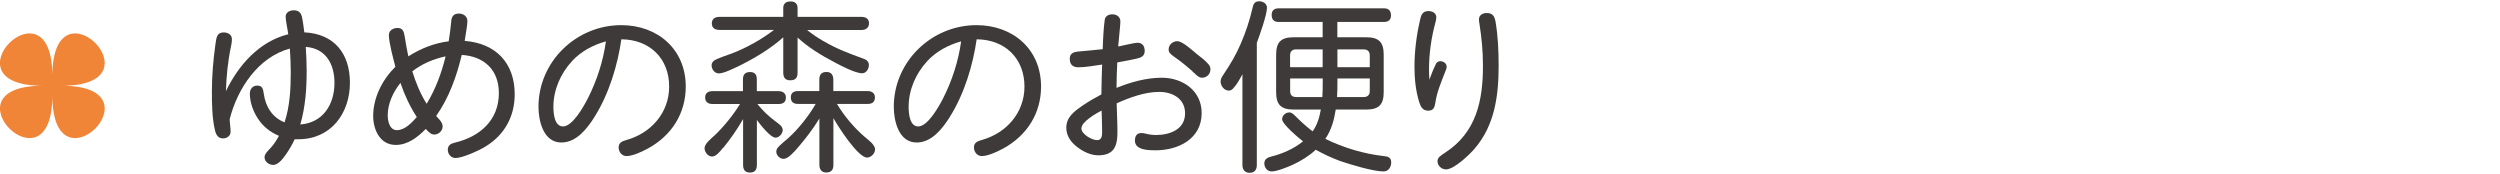
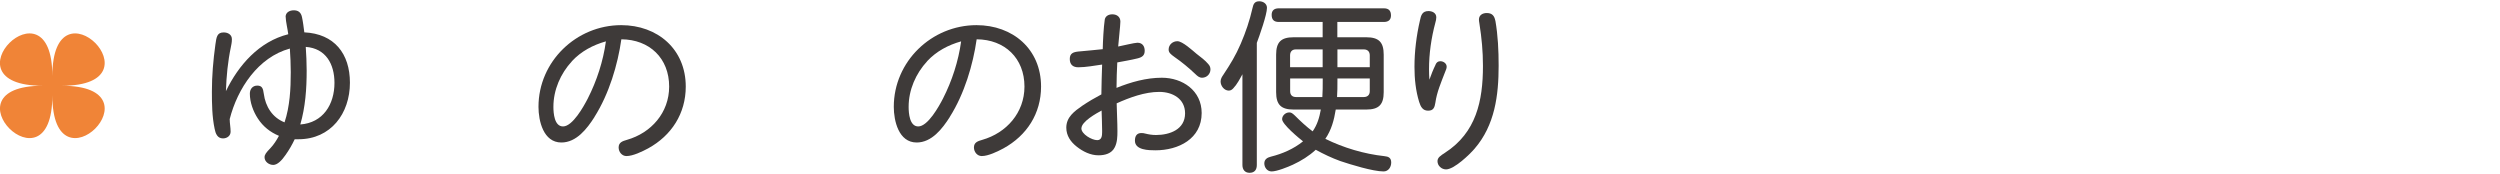
<svg xmlns="http://www.w3.org/2000/svg" id="base" width="330" height="23" viewBox="0 0 330 23">
  <path d="M37.7,2.22c0-.58.53-.86,1.08-.86s.94.24,1.08.89c.14.65.22,1.34.31,2.02,3.96.19,6.02,2.81,6.02,6.65,0,4.06-2.52,7.46-6.79,7.46h-.5c-.34.72-.74,1.42-1.22,2.09-.48.7-1.06,1.3-1.61,1.3s-1.15-.41-1.15-1.01c0-.34.19-.6.77-1.2.46-.48.82-1.06,1.13-1.63-1.15-.48-2.09-1.22-2.78-2.28-.62-.94-1.06-2.14-1.06-3.29,0-.6.36-1.06.98-1.06s.77.36.86,1.08c.22,1.68,1.13,3.14,2.74,3.77.7-2.11.82-4.42.82-6.62,0-1.03-.05-2.09-.12-3.12-4.2,1.15-6.91,5.28-7.94,9.31,0,.55.12,1.1.12,1.66s-.48.89-1.01.89c-.74,0-.98-.65-1.1-1.27-.34-1.61-.36-3.29-.36-4.92,0-2.06.17-4.1.46-6.19.14-1.01.22-1.61,1.1-1.61.55,0,1.08.29,1.08.89,0,.14,0,.41-.12.96-.43,2.06-.6,3.91-.67,5.9,1.66-3.43,4.39-6.55,8.23-7.51-.07-.6-.34-1.73-.34-2.28ZM44.15,10.94c0-2.47-1.13-4.56-3.79-4.75.07,1.06.12,2.09.12,3.14,0,2.4-.17,4.8-.84,7.1,3-.22,4.51-2.64,4.51-5.5Z" style="fill:#3e3a39;" />
-   <path d="M59.56,2.77c.07-.62.34-.98,1.01-.98.6,0,1.13.36,1.13,1.01,0,.19-.05.55-.1.94-.07.53-.17,1.01-.26,1.66,4.08.31,6.6,2.9,6.6,7.03,0,2.93-1.32,5.35-3.82,6.89-.91.58-3.12,1.54-3.98,1.54-.6,0-1.03-.5-1.03-1.1s.43-.82.96-.94c3.26-.77,5.78-2.95,5.78-6.53,0-3.05-1.92-4.85-4.9-5.04-.67,2.83-1.7,5.69-3.38,8.06.34.38.86.82.86,1.39s-.55,1.06-1.1,1.06c-.41,0-.72-.29-1.13-.74-1.06,1.08-2.35,2.11-3.96,2.11-2.09,0-2.98-2.02-2.98-3.82,0-2.45,1.22-4.8,2.93-6.5-.26-.98-.86-3.22-.86-4.18,0-.62.58-.94,1.15-.94.72,0,.84.53.94,1.13.14.89.29,1.75.48,2.62,1.61-1.03,3.41-1.75,5.33-1.99.14-.89.24-1.68.34-2.67ZM52.86,10.94c-.96,1.2-1.68,2.74-1.68,4.27,0,.77.24,1.97,1.22,1.97,1.06,0,1.97-1.01,2.62-1.73-.91-1.39-1.63-2.93-2.16-4.51ZM54.42,9.4c.46,1.49,1.06,2.98,1.9,4.3,1.18-1.94,1.97-4.08,2.5-6.26-1.58.34-3.12.98-4.39,1.97Z" style="fill:#3e3a39;" />
  <path d="M78.47,15.45c-.98,1.54-2.38,3.36-4.37,3.36-2.38,0-3.02-2.86-3.02-4.71,0-5.98,4.99-10.78,10.92-10.78,4.8,0,8.52,3.17,8.52,8.11,0,3.55-1.87,6.46-4.97,8.16-.77.41-1.99,1.01-2.86,1.01-.6,0-1.03-.55-1.03-1.13,0-.67.5-.84,1.1-1.01,3.19-.91,5.57-3.58,5.57-7.03,0-3.74-2.59-6.22-6.31-6.24-.48,3.36-1.61,7.18-3.55,10.25ZM75.5,8.08c-1.51,1.63-2.45,3.79-2.45,6.02,0,.84.12,2.59,1.27,2.59,1.27,0,2.74-2.66,3.26-3.67,1.2-2.35,2.04-4.94,2.4-7.56-1.7.48-3.26,1.3-4.49,2.62Z" style="fill:#3e3a39;" />
-   <path d="M95.42,19.53c-.43.55-.91,1.13-1.44,1.13s-.98-.6-.98-1.1c0-.6.91-1.3,1.32-1.68,1.2-1.13,2.5-2.74,3.36-4.15h-3.62c-.55,0-.98-.24-.98-.86s.43-.84.98-.84h4.01v-1.54c0-.62.26-.98.94-.98s.89.38.89.98v1.54h2.86c.55,0,.98.26.98.84,0,.65-.41.86-.98.86h-2.78c.67.84,1.44,1.58,2.28,2.21.38.31,1.06.67,1.06,1.22,0,.46-.46,1.01-.94,1.01-.7,0-2.06-1.78-2.47-2.33v5.93c0,.6-.24,1.01-.91,1.01s-.91-.41-.91-1.01v-6.05c-.77,1.34-1.66,2.62-2.64,3.82ZM108.64,5.39c1.82,1.08,3.43,1.66,5.4,2.38.36.12.65.38.65.82,0,.5-.34,1.08-.89,1.08-.91,0-2.88-1.03-3.72-1.49-1.7-.89-3.38-1.92-4.8-3.22v4.63c0,.7-.29,1.01-.98,1.01-.65,0-.91-.38-.91-1.01v-4.66c-1.75,1.56-3.84,2.79-5.93,3.82-.65.29-1.9.94-2.57.94-.58,0-.96-.55-.96-1.08,0-.22.12-.43.29-.58.34-.29,1.85-.77,2.35-.96,1.87-.7,4.03-1.9,5.59-3.12h-7.22c-.55,0-.98-.26-.98-.86s.43-.86.98-.86h8.45v-1.18c0-.62.41-.86.98-.86s.91.31.91.86v1.18h8.45c.53,0,.98.24.98.84s-.43.89-.98.89h-7.2c.67.53,1.37,1.01,2.11,1.44ZM114.14,18.06c.43.38,1.37,1.03,1.37,1.66,0,.53-.53,1.08-1.06,1.08-1.2,0-3.86-4.15-4.44-5.21v6.17c0,.67-.29,1.01-.96,1.01-.62,0-.89-.43-.89-1.01v-6.12c-.84,1.39-1.82,2.66-2.88,3.89-.46.53-1.25,1.44-1.85,1.44-.48,0-.96-.46-.96-.94,0-.19.07-.38.19-.53.29-.36,1.01-.94,1.39-1.27,1.34-1.2,2.71-2.93,3.62-4.51h-2.3c-.58,0-.98-.22-.98-.86s.41-.84.98-.84h2.78v-1.51c0-.67.29-1.01.96-1.01.62,0,.89.43.89,1.01v1.51h4.51c.55,0,.98.24.98.84,0,.65-.41.86-.98.86h-4.03c.98,1.63,2.23,3.1,3.65,4.34Z" style="fill:#3e3a39;" />
  <path d="M125.37,15.45c-.98,1.54-2.38,3.36-4.37,3.36-2.38,0-3.02-2.86-3.02-4.71,0-5.98,4.99-10.78,10.92-10.78,4.8,0,8.52,3.17,8.52,8.11,0,3.55-1.87,6.46-4.97,8.16-.77.41-1.99,1.01-2.86,1.01-.6,0-1.03-.55-1.03-1.13,0-.67.5-.84,1.1-1.01,3.19-.91,5.57-3.58,5.57-7.03,0-3.74-2.59-6.22-6.31-6.24-.48,3.36-1.61,7.18-3.55,10.25ZM122.39,8.08c-1.51,1.63-2.45,3.79-2.45,6.02,0,.84.12,2.59,1.27,2.59,1.27,0,2.74-2.66,3.26-3.67,1.2-2.35,2.04-4.94,2.4-7.56-1.7.48-3.26,1.3-4.49,2.62Z" style="fill:#3e3a39;" />
  <path d="M145.82,2.63c.07-.5.5-.74,1.01-.74.6,0,1.06.34,1.06.96,0,.53-.24,2.54-.29,3.29.53-.1,2.16-.5,2.54-.5.67,0,.96.48.96,1.06,0,.62-.34.86-.96,1.01-.89.22-1.78.36-2.66.53-.05,1.1-.1,2.23-.1,3.36,1.9-.77,3.94-1.34,5.98-1.34,2.74,0,5.26,1.7,5.26,4.66,0,3.41-3.07,4.92-6.1,4.92-.89,0-2.71-.02-2.71-1.27,0-.67.29-1.01.86-1.01.17,0,.34.02.5.07.48.12.94.19,1.42.19,1.8,0,3.84-.72,3.84-2.86,0-1.94-1.66-2.83-3.41-2.83-1.9,0-3.91.74-5.62,1.51.02,1.22.1,2.45.1,3.67,0,.72-.02,1.46-.34,2.11-.41.86-1.32,1.08-2.16,1.08-1.06,0-2.06-.5-2.88-1.15-.79-.62-1.37-1.44-1.37-2.5,0-1.39,1.06-2.16,2.09-2.88.82-.55,1.68-1.06,2.54-1.51.02-1.3.05-2.62.1-3.94-1.01.14-2.16.36-3.14.36-.72,0-1.13-.36-1.13-1.1s.46-.91,1.13-.98c1.03-.1,2.14-.19,3.22-.31.02-1.03.12-2.93.26-3.84ZM142.74,16.94c0,.77,1.39,1.56,2.09,1.56.6,0,.65-.58.65-1.06v-.26c0-.86-.05-1.73-.07-2.59-.7.38-2.66,1.46-2.66,2.35ZM155.42,5.44c.67,0,1.99,1.22,2.52,1.66.55.43,1.15.86,1.58,1.39.17.19.26.41.26.67,0,.6-.48,1.1-1.1,1.1-.38,0-.62-.22-.89-.48-.86-.82-1.78-1.58-2.76-2.26-.5-.36-.77-.58-.77-.98,0-.65.55-1.1,1.15-1.1Z" style="fill:#3e3a39;" />
  <path d="M165.9,21.78c0,.62-.29,1.03-.96,1.03-.62,0-.94-.43-.94-1.03v-11.98c-.34.62-.7,1.32-1.2,1.85-.17.19-.36.31-.6.31-.6,0-1.08-.62-1.08-1.2,0-.34.17-.62.36-.89.94-1.42,1.63-2.54,2.3-4.1.65-1.51,1.18-3.07,1.54-4.66.12-.55.26-.94.91-.94.5,0,1.01.31,1.01.86,0,.91-.98,3.67-1.34,4.63v16.11ZM174.95,18.33c2.4,1.18,5.11,1.99,7.78,2.28.55.05.91.22.91.84s-.38,1.18-1.01,1.18c-1.39,0-4.34-.91-5.71-1.37-1.13-.41-2.18-.91-3.24-1.49-.89.82-1.92,1.46-3.02,1.97-.67.31-2.11.89-2.81.89-.58,0-.96-.53-.96-1.06s.38-.77.86-.89c1.54-.38,3.02-1.03,4.25-2.02-.55-.43-2.76-2.26-2.76-2.93,0-.48.46-.89.94-.89.24,0,.38.07.74.41.74.74,1.51,1.46,2.35,2.09.62-.89.89-1.82,1.08-2.88h-3.6c-1.66,0-2.3-.65-2.3-2.3v-4.94c0-1.66.65-2.3,2.3-2.3h3.84v-2.02h-5.79c-.62,0-.94-.29-.94-.94,0-.6.36-.86.94-.86h13.87c.62,0,.94.29.94.94,0,.6-.36.86-.94.86h-6.14v2.02h3.82c1.66,0,2.3.65,2.3,2.3v4.94c0,1.66-.65,2.3-2.3,2.3h-4.03c-.22,1.39-.58,2.71-1.37,3.86ZM171.06,6.52c-.5,0-.77.29-.77.79v1.56h4.3v-2.35h-3.53ZM170.3,10.36v1.68c0,.48.26.77.77.77h3.48c.05-.72.05-1.42.05-2.14v-.31h-4.3ZM176.54,10.72c0,.7,0,1.39-.05,2.09h3.53c.5,0,.79-.29.79-.77v-1.68h-4.27v.36ZM176.54,8.87h4.27v-1.56c0-.5-.29-.79-.79-.79h-3.48v2.35Z" style="fill:#3e3a39;" />
  <path d="M189.5,8.51c.12-.26.31-.43.62-.43.41,0,.84.29.84.72,0,.22-.07.38-.24.79-.5,1.3-1.06,2.59-1.25,3.96-.1.62-.24,1.06-.96,1.06s-.98-.53-1.18-1.15c-.46-1.49-.62-3.07-.62-4.63,0-2.04.26-4.13.72-6.12.14-.67.29-1.25,1.13-1.25.48,0,1.03.24,1.03.82,0,.24-.05.46-.12.7-.55,2.06-.84,4.1-.84,6.17,0,.46.02.91.05,1.37.24-.67.48-1.3.82-1.99ZM197.39,2.73c.34,1.94.43,3.96.43,5.95,0,3.91-.5,7.85-3.17,10.94-.67.79-2.71,2.74-3.77,2.74-.6,0-1.13-.48-1.13-1.08,0-.48.38-.72,1.01-1.13,4.1-2.66,4.99-6.82,4.99-11.45,0-1.94-.17-3.7-.46-5.54-.05-.26-.07-.48-.07-.58,0-.58.48-.86,1.03-.86.7,0,1.01.36,1.13,1.01Z" style="fill:#3e3a39;" />
  <path d="M6.91,12.59c0,13.39-14.66-1.27-1.28-1.27-13.39,0,1.28-14.66,1.28-1.27,0-13.39,14.66,1.27,1.27,1.27,13.39,0-1.27,14.66-1.27,1.27Z" style="fill:#f08437;" />
</svg>